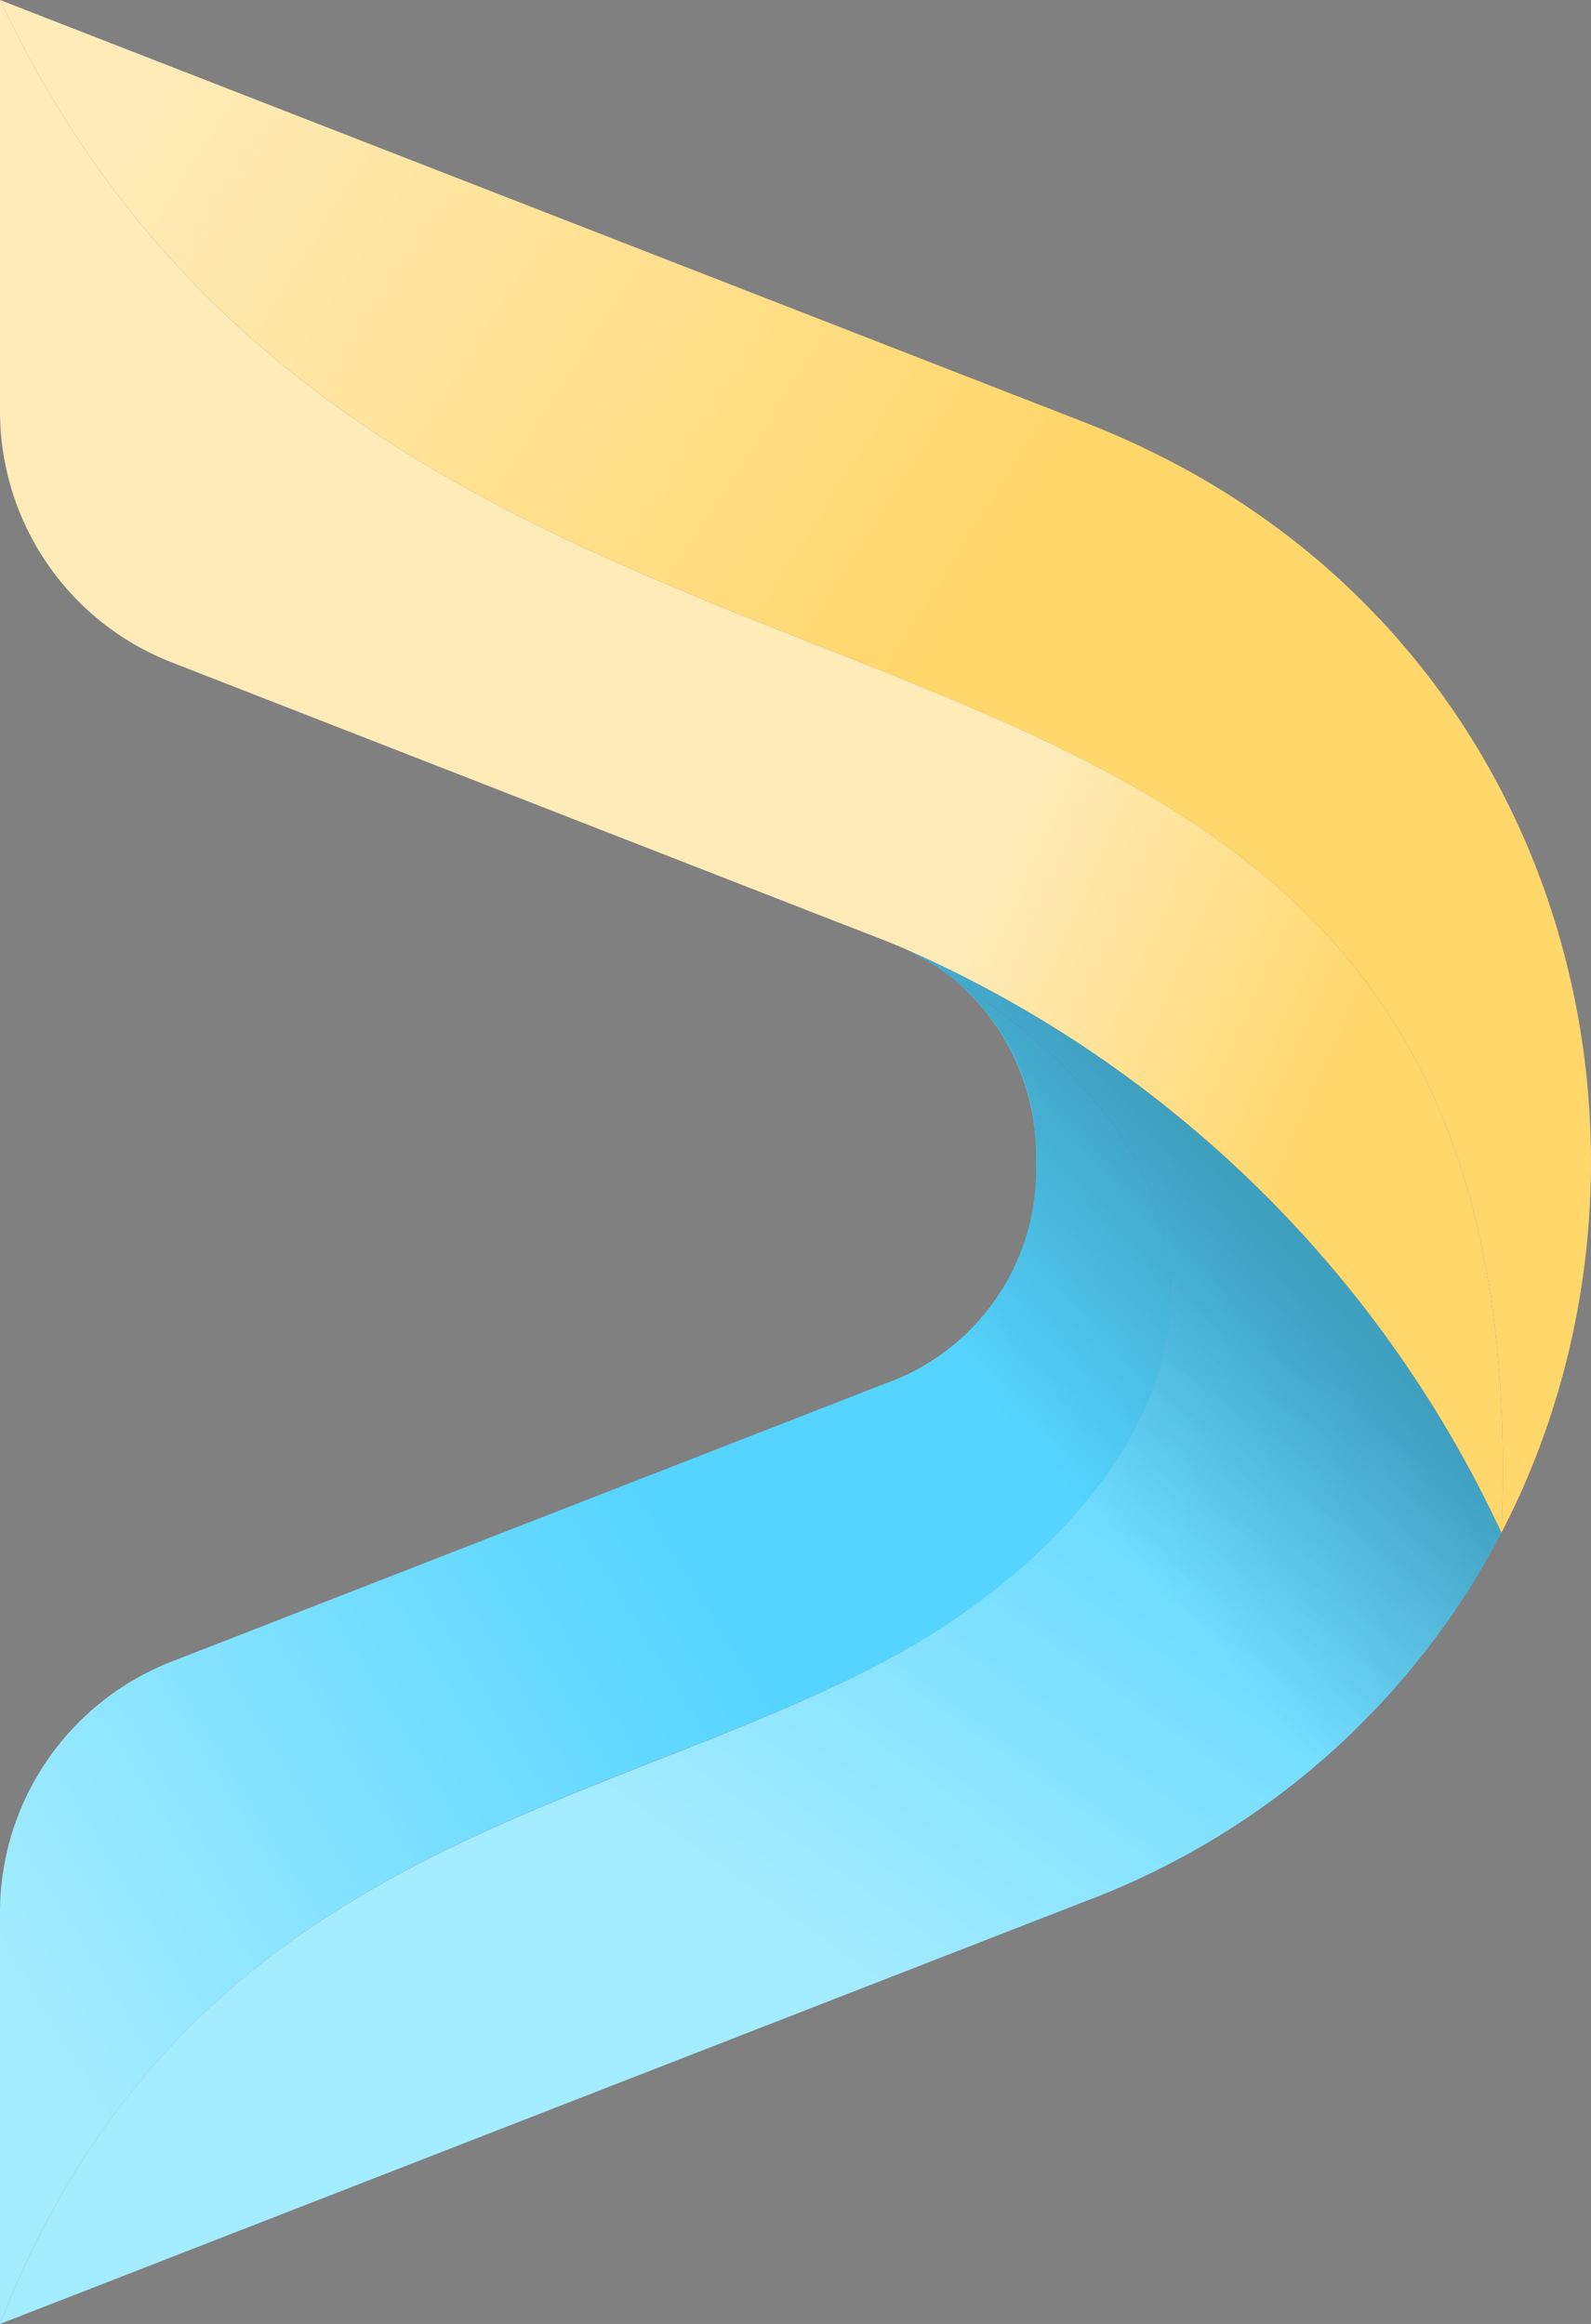
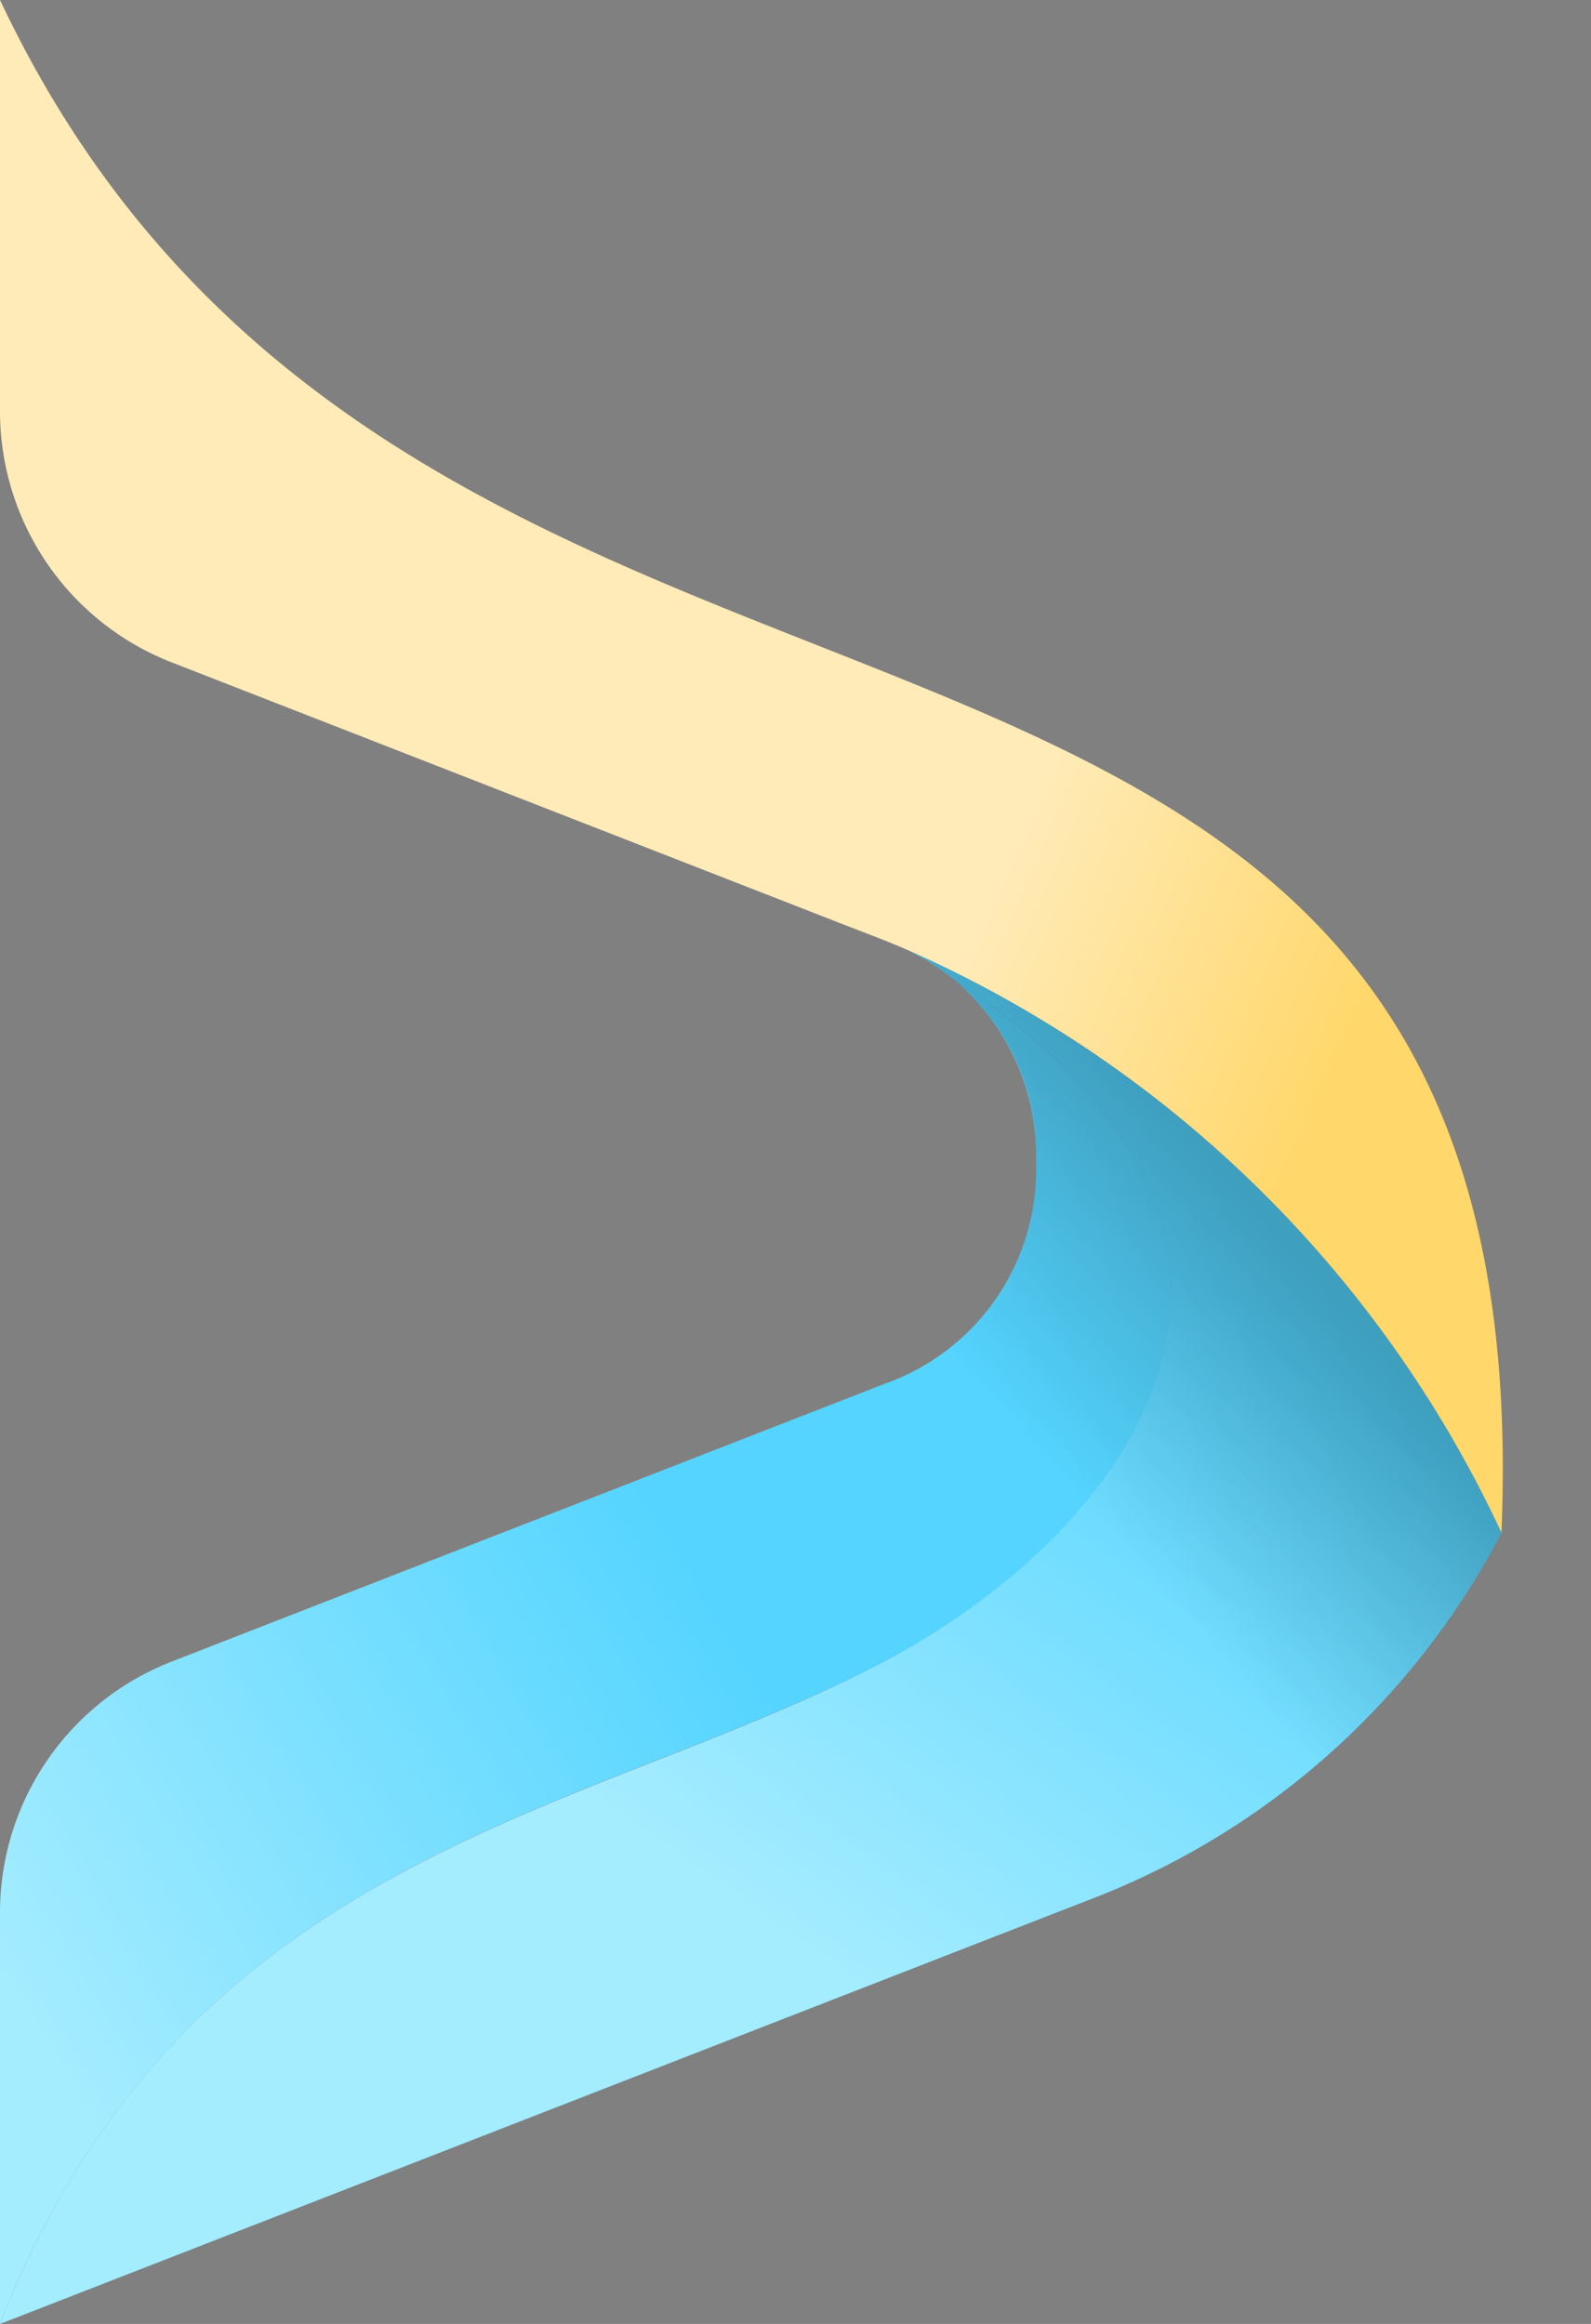
<svg xmlns="http://www.w3.org/2000/svg" xmlns:xlink="http://www.w3.org/1999/xlink" viewBox="0 0 91.13 133.12">
  <rect x="0" y="0" width="91.13" height="133.12" fill="#808080" stroke="none" />
  <defs>
    <style>.cls-1{fill:url(#linear-gradient);}.cls-2{fill:url(#linear-gradient-2);}.cls-3{fill:url(#linear-gradient-3);}.cls-4{fill:url(#linear-gradient-4);}.cls-5{fill:url(#linear-gradient-5);}</style>
    <linearGradient id="linear-gradient" x1="38.85" y1="87.52" x2="-0.63" y2="111.62" gradientUnits="userSpaceOnUse">
      <stop offset="0" stop-color="#54d4ff" />
      <stop offset="1" stop-color="#a4ecff" />
    </linearGradient>
    <linearGradient id="linear-gradient-2" x1="67.72" y1="72.92" x2="42.09" y2="108.56" xlink:href="#linear-gradient" />
    <linearGradient id="linear-gradient-3" x1="56.56" y1="49.85" x2="77.58" y2="59.08" gradientUnits="userSpaceOnUse">
      <stop offset="0.03" stop-color="#ffebb8" />
      <stop offset="1" stop-color="#ffd76b" />
    </linearGradient>
    <linearGradient id="linear-gradient-4" x1="3.5" y1="10.49" x2="51.19" y2="40.86" xlink:href="#linear-gradient-3" />
    <linearGradient id="linear-gradient-5" x1="37.38" y1="100.94" x2="72.57" y2="69.6" gradientUnits="userSpaceOnUse">
      <stop offset="0" stop-opacity="0" />
      <stop offset="0.6" stop-opacity="0" />
      <stop offset="0.99" stop-opacity="0.25" />
    </linearGradient>
  </defs>
  <title>Dorweb_ Logo Elemenet</title>
  <g id="Layer_2" data-name="Layer 2">
    <g id="Layer_1-2" data-name="Layer 1">
      <path class="cls-1" d="M50.32,95.34c-16.86,8.74-39.8,10.8-50.32,37.78V109.55A15.43,15.43,0,0,1,9.83,95.18L50.66,79.27a13,13,0,0,0,8.68-12.71,13.12,13.12,0,0,0-4.77-10.51C76.94,70.59,65.36,87.54,50.32,95.34Z" />
      <path class="cls-2" d="M86,87.8a44.52,44.52,0,0,1-23.81,21.1L0,133.12c10.52-27,33.46-29,50.32-37.78,15-7.8,26.62-24.75,4.25-39.29l0,0a14.25,14.25,0,0,0-2.93-1.78A67.77,67.77,0,0,1,86,87.8Z" />
      <path class="cls-3" d="M86,87.8A67.77,67.77,0,0,0,51.6,54.25l-1-.41-2.71-1.05h0L9.83,37.94A15.44,15.44,0,0,1,0,23.56V0C24,50.89,88.64,25,86,87.8Z" />
-       <path class="cls-4" d="M86,87.8C88.64,25,24,50.89,0,0L62.19,24.22C89.61,34.91,97.54,65.56,86,87.8Z" />
      <path class="cls-5" d="M86,87.8a44.52,44.52,0,0,1-23.81,21.1L0,133.12V109.55A15.41,15.41,0,0,1,9.83,95.18L50.65,79.27a13,13,0,0,0,8.69-12.71A12.91,12.91,0,0,0,51.6,54.25,67.77,67.77,0,0,1,86,87.8Z" />
    </g>
  </g>
</svg>